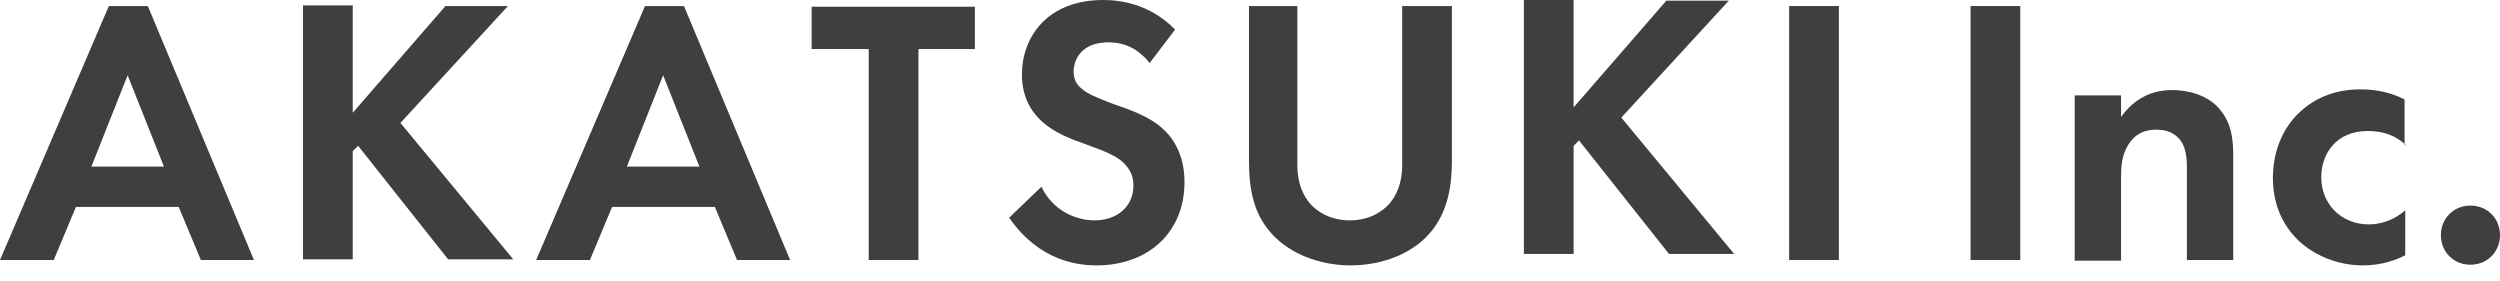
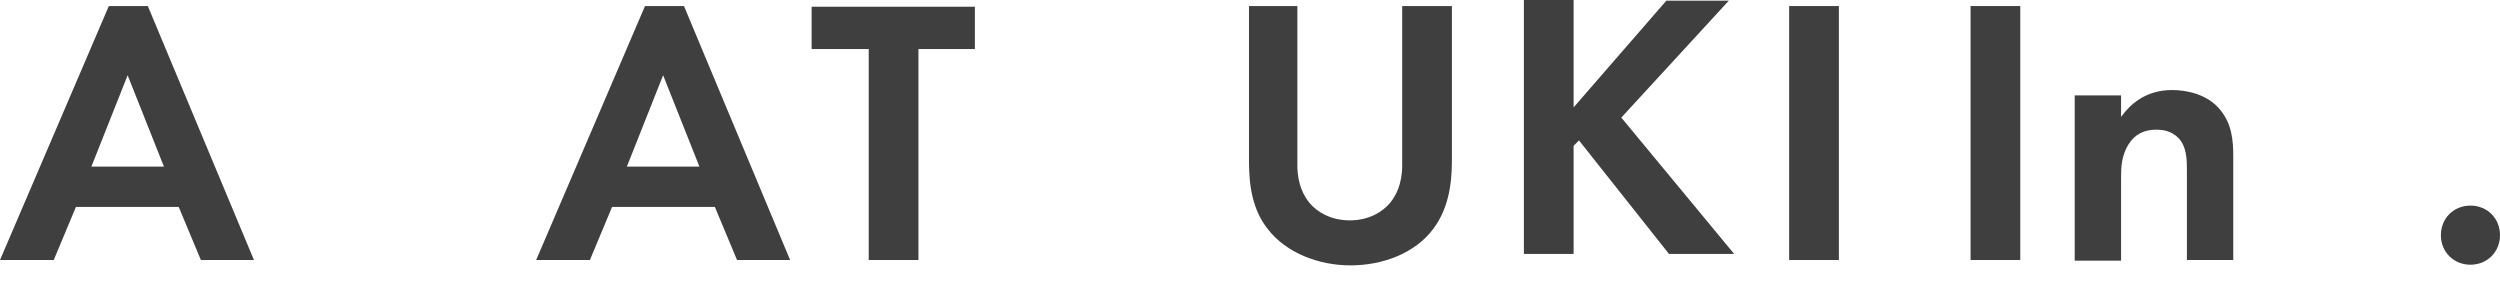
<svg xmlns="http://www.w3.org/2000/svg" width="151" height="17" viewBox="0 0 151 17" fill="none">
  <path d="M10.754 12.499H4.586L3.246 15.705H0L6.574 0.365H8.928L15.339 15.705H12.134L10.794 12.499H10.754ZM9.902 10.064L7.71 4.545L5.519 10.064H9.902Z" fill="#403F3F" />
-   <path d="M21.264 6.858L26.905 0.365H30.679L24.186 7.426L31.003 15.664H27.067L21.629 8.806L21.305 9.131V15.664H18.302V0.325H21.305V6.818L21.264 6.858Z" fill="#403F3F" />
  <path d="M43.138 12.499H36.969L35.63 15.705H32.384L38.958 0.365H41.312L47.723 15.705H44.517L43.178 12.499H43.138ZM42.245 10.064L40.053 4.545L37.862 10.064H42.245Z" fill="#403F3F" />
  <path d="M55.474 2.962V15.705H52.471V2.962H49.022V0.406H58.883V2.962H55.433H55.474Z" fill="#403F3F" />
-   <path d="M69.474 3.855C68.581 2.678 67.526 2.557 66.958 2.557C65.335 2.557 64.848 3.571 64.848 4.342C64.848 4.707 64.97 5.073 65.335 5.357C65.7 5.681 66.228 5.884 67.161 6.249C68.338 6.655 69.474 7.061 70.245 7.791C70.935 8.4 71.544 9.455 71.544 10.997C71.544 14 69.393 16.029 66.228 16.029C63.387 16.029 61.764 14.325 60.952 13.148L62.9 11.281C63.63 12.783 65.051 13.31 66.106 13.31C67.445 13.31 68.46 12.499 68.46 11.2C68.46 10.632 68.257 10.226 67.851 9.82C67.283 9.293 66.349 9.009 65.497 8.684C64.686 8.4 63.712 8.035 62.941 7.345C62.454 6.899 61.723 6.046 61.723 4.504C61.723 2.273 63.225 0 66.633 0C67.607 0 69.433 0.203 70.975 1.786L69.433 3.815L69.474 3.855Z" fill="#403F3F" />
  <path d="M78.361 0.365V9.983C78.361 11.16 78.767 11.85 79.092 12.255C79.538 12.783 80.35 13.31 81.526 13.31C82.703 13.31 83.515 12.783 83.961 12.255C84.286 11.85 84.692 11.16 84.692 9.983V0.365H87.695V9.739C87.695 11.2 87.451 12.661 86.558 13.838C85.463 15.299 83.515 16.029 81.567 16.029C79.619 16.029 77.671 15.258 76.576 13.838C75.642 12.661 75.439 11.2 75.439 9.739V0.365H78.442H78.361Z" fill="#403F3F" />
  <path d="M95.005 6.533L100.646 0.041H104.42L97.927 7.102L104.745 15.339H100.808L95.371 8.481L95.046 8.806V15.339H92.043V0H95.046V6.493L95.005 6.533Z" fill="#403F3F" />
  <path d="M111.068 0.365V15.705H108.065V0.365H111.068Z" fill="#403F3F" />
  <path d="M122.025 0.365V15.705H119.022V0.365H122.025Z" fill="#403F3F" />
  <path d="M125.312 5.762H128.113V7.061C128.64 6.33 129.573 5.438 131.197 5.438C132.049 5.438 133.347 5.681 134.118 6.655C134.808 7.507 134.889 8.481 134.889 9.455V15.704H132.089V10.267C132.089 9.698 132.089 8.846 131.562 8.319C131.116 7.872 130.547 7.832 130.263 7.832C129.533 7.832 128.965 8.075 128.559 8.725C128.153 9.374 128.113 10.064 128.113 10.672V15.745H125.312V5.803V5.762Z" fill="#403F3F" />
-   <path d="M145.318 8.765C144.709 8.197 143.979 7.913 143.005 7.913C141.138 7.913 140.205 9.252 140.205 10.713C140.205 12.336 141.422 13.554 143.086 13.554C143.695 13.554 144.547 13.351 145.278 12.702V15.421C144.709 15.705 143.857 16.029 142.721 16.029C141.179 16.029 139.799 15.421 138.866 14.568C138.095 13.838 137.283 12.62 137.283 10.754C137.283 9.009 137.973 7.589 138.988 6.696C140.205 5.6 141.625 5.397 142.559 5.397C143.573 5.397 144.425 5.6 145.237 6.006V8.765H145.318Z" fill="#403F3F" />
  <path d="M149.214 12.418C150.229 12.418 151 13.188 151 14.203C151 15.217 150.229 15.989 149.214 15.989C148.2 15.989 147.429 15.217 147.429 14.203C147.429 13.188 148.2 12.418 149.214 12.418Z" fill="#403F3F" />
</svg>